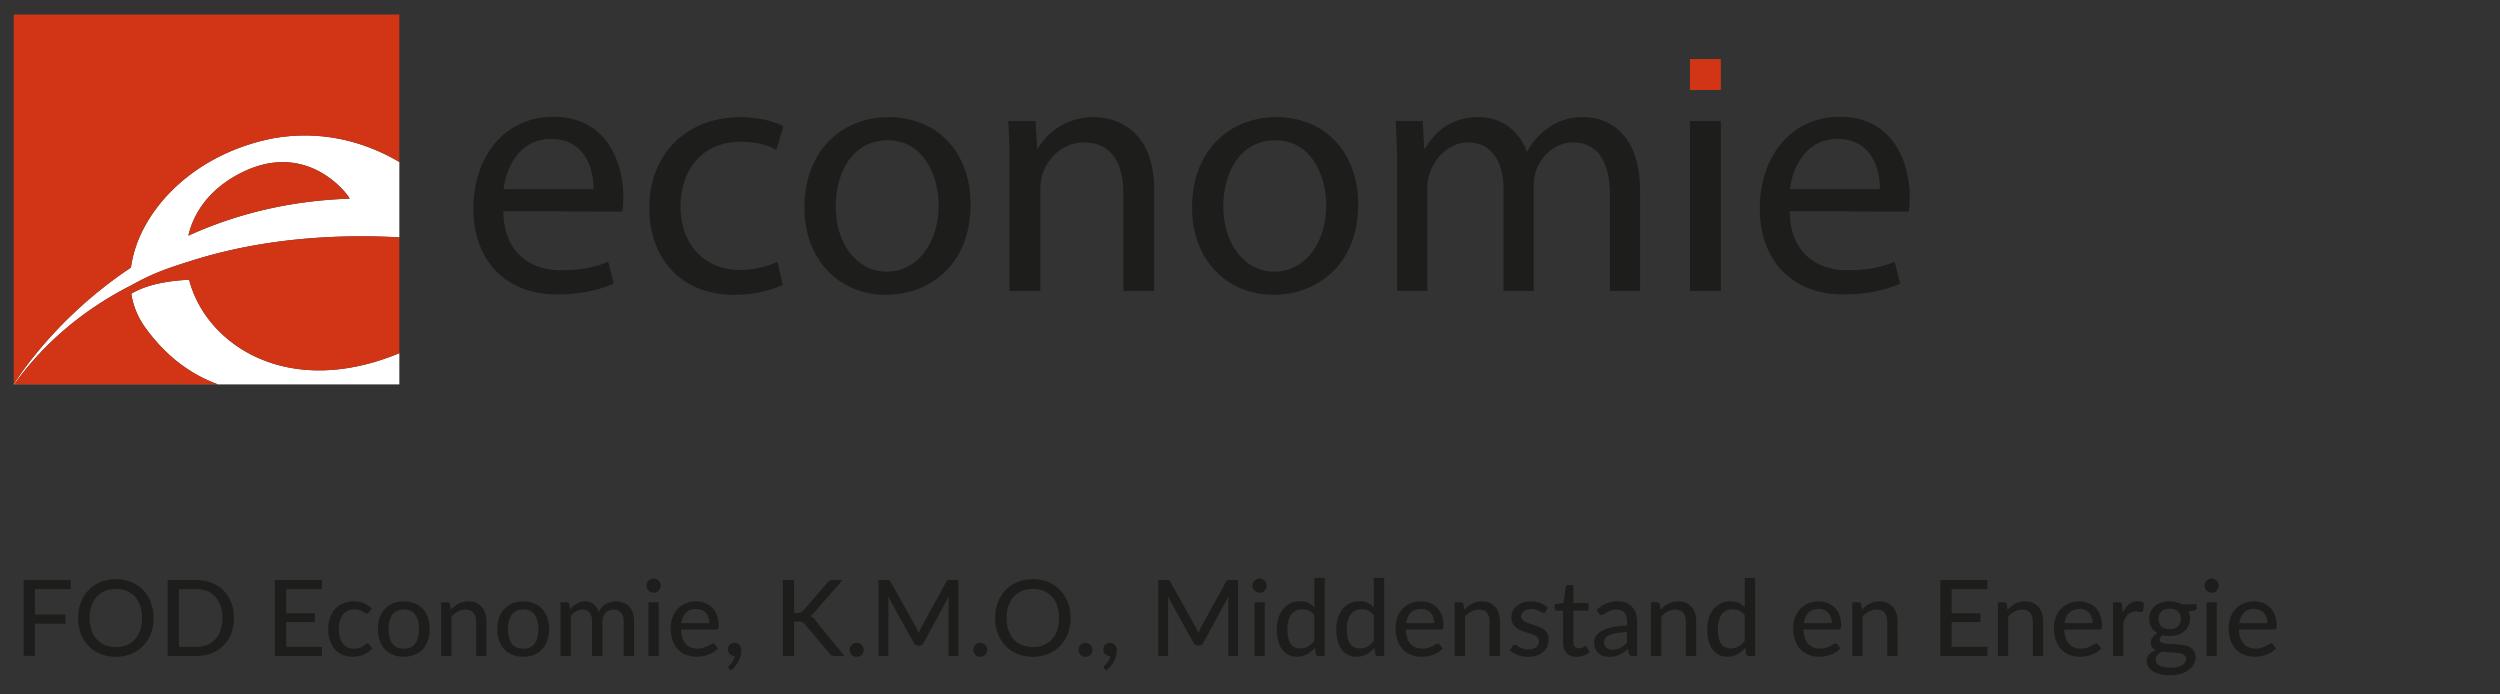
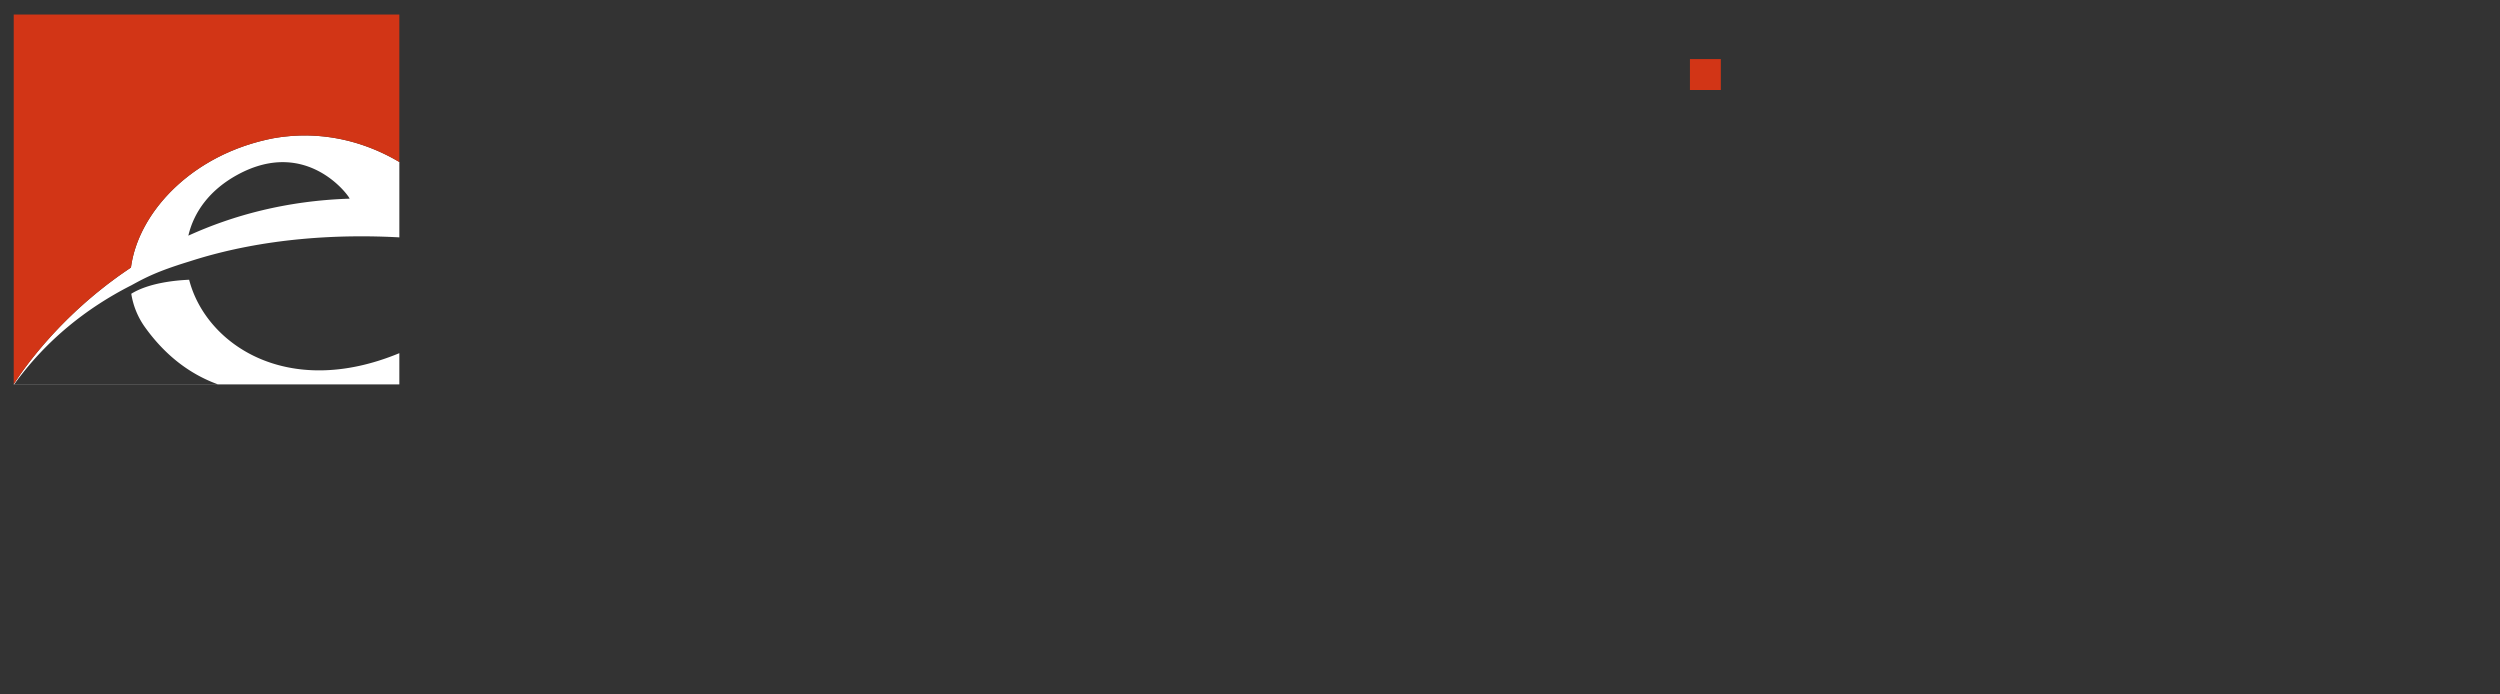
<svg xmlns="http://www.w3.org/2000/svg" width="252" height="70">
  <rect width="100%" height="100%" fill="#333333" stroke="none" />
  <defs>
    <clipPath clipPathUnits="userSpaceOnUse" id="a">
      <path d="M-28.5 103.915h209.974V26.25H-28.5v77.665z" />
    </clipPath>
  </defs>
-   <path fill="none" d="M-1-1h254v72H-1z" />
-   <path fill="#1d1d1b" d="M3.525 59.378v2.565h3.072v.923H3.525v3.248h-1.14v-7.659H7.13v.923H3.525z" />
+   <path fill="none" d="M-1-1h254H-1z" />
  <g clip-path="url(#a)" transform="matrix(1.333 0 0 -1.333 0 103.554)">
-     <path fill="#1d1d1b" d="M10.74 30.952c0 .341-.047.648-.14.92a1.961 1.961 0 01-.398.692c-.172.19-.38.335-.624.436a2.121 2.121 0 01-.818.152c-.3 0-.574-.05-.818-.152a1.75 1.75 0 01-.626-.436 1.965 1.965 0 01-.4-.692 2.835 2.835 0 01-.14-.92c0-.344.047-.65.14-.922.094-.27.227-.5.4-.69.174-.189.382-.334.626-.434.244-.1.517-.15.818-.15.301 0 .574.05.818.15.244.1.452.245.624.434.172.19.305.42.398.69.093.271.14.578.14.922m.872 0c0-.43-.069-.823-.206-1.182a2.627 2.627 0 00-1.482-1.534 3.028 3.028 0 00-1.164-.216c-.424 0-.812.072-1.162.216a2.6 2.6 0 00-.9.606c-.25.26-.443.57-.582.928a3.243 3.243 0 00-.208 1.182c0 .427.07.82.208 1.18.14.36.332.67.582.93.25.26.55.463.9.608.35.145.738.218 1.162.218a3.01 3.01 0 001.164-.218 2.627 2.627 0 001.482-1.538 3.29 3.29 0 00.206-1.18m5.208 0c0 .341-.047.647-.14.918-.093.27-.226.5-.398.688-.172.188-.38.331-.624.43a2.159 2.159 0 01-.818.148h-1.304v-4.368h1.304c.301 0 .574.05.818.148.244.1.452.242.624.43s.305.417.398.686c.093.27.14.576.14.92m.872 0c0-.43-.069-.82-.206-1.172a2.634 2.634 0 00-.582-.906 2.622 2.622 0 00-.9-.586 3.128 3.128 0 00-1.164-.208h-2.16v5.744h2.16c.426 0 .814-.069 1.164-.208.35-.139.65-.334.9-.586.25-.252.444-.555.582-.908.137-.354.206-.743.206-1.17m6.656-2.18l-.004-.692h-3.56v5.744h3.56v-.692H21.64v-1.82h2.176v-.668H21.64v-1.872h2.708zm3.552 2.612a.384.384 0 00-.07-.07.161.161 0 00-.098-.026.23.23 0 00-.134.05 1.616 1.616 0 01-.432.216c-.1.033-.224.05-.37.05-.192 0-.361-.035-.508-.104a.98.98 0 01-.366-.296 1.374 1.374 0 01-.222-.468 2.366 2.366 0 01-.076-.62c0-.237.026-.449.08-.634.053-.185.129-.342.228-.468a.955.955 0 01.36-.288c.141-.066.298-.098.472-.098a1.2 1.2 0 01.688.196c.072.048.132.092.18.134a.227.227 0 00.148.062.172.172 0 00.148-.072l.224-.288a1.492 1.492 0 00-.314-.292 1.75 1.75 0 00-.37-.196 2.048 2.048 0 00-.41-.112 2.612 2.612 0 00-.434-.036c-.253 0-.49.047-.71.14-.22.093-.41.23-.572.408a1.946 1.946 0 00-.382.658 2.62 2.62 0 00-.14.886c0 .301.042.58.126.836.084.256.208.476.372.662.164.185.366.331.606.436.24.105.515.158.824.158.291 0 .547-.047.768-.14.221-.094.419-.226.592-.396l-.208-.288zm2.64-2.752c.384 0 .671.129.86.388.19.259.284.623.284 1.092 0 .47-.095.834-.284 1.094-.189.26-.476.39-.86.39-.389 0-.679-.13-.87-.39-.19-.26-.286-.624-.286-1.094 0-.47.095-.833.286-1.092.191-.26.481-.388.87-.388m0 3.576c.3 0 .57-.05.81-.146.242-.097.447-.237.616-.42.17-.182.3-.403.39-.66.091-.257.136-.546.136-.866a2.6 2.6 0 00-.136-.868 1.832 1.832 0 00-.39-.66 1.705 1.705 0 00-.616-.418 2.152 2.152 0 00-.81-.146 2.17 2.17 0 00-.814.146 1.739 1.739 0 00-1.012 1.078 2.579 2.579 0 00-.138.868c0 .32.046.609.138.866.092.257.223.478.394.66.171.183.377.323.618.42.242.097.513.146.814.146m3.552-.628c.088.093.18.18.276.256a1.639 1.639 0 001.052.372c.224 0 .42-.037.59-.112.169-.075.31-.18.426-.314.115-.135.2-.297.26-.486.059-.189.088-.399.088-.628V28.08H36v2.588c0 .29-.067.516-.2.678-.133.161-.337.242-.612.242-.2 0-.387-.048-.562-.142a1.878 1.878 0 01-.486-.386v-2.98h-.78v4.064h.468c.11 0 .178-.052.204-.156l.06-.408zm5.476-2.948c.384 0 .67.129.86.388.189.259.284.623.284 1.092 0 .47-.096.834-.285 1.094-.188.26-.475.39-.86.39-.388 0-.678-.13-.87-.39-.19-.26-.285-.624-.285-1.094 0-.47.095-.833.286-1.092.19-.26.48-.388.87-.388m0 3.576c.299 0 .569-.05.81-.146.242-.097.447-.237.616-.42.17-.182.3-.403.39-.66a2.61 2.61 0 00.136-.866 2.6 2.6 0 00-.136-.868 1.832 1.832 0 00-.39-.66 1.705 1.705 0 00-.616-.418 2.152 2.152 0 00-.81-.146 2.17 2.17 0 00-.814.146 1.739 1.739 0 00-1.012 1.078 2.579 2.579 0 00-.138.868c0 .32.046.609.138.866.092.257.223.478.394.66.17.183.376.323.617.42.243.097.514.146.815.146m2.819-4.128v4.064h.468c.11 0 .178-.052.204-.156l.056-.388c.15.18.315.325.498.438.183.113.397.17.642.17.27 0 .488-.074.656-.222.168-.148.291-.349.368-.602a1.28 1.28 0 00.906.776c.13.032.261.048.394.048.216 0 .41-.034.578-.102a1.14 1.14 0 00.43-.298c.117-.13.207-.292.268-.484.061-.192.092-.41.092-.656V28.08h-.784v2.588c0 .304-.066.533-.198.688-.132.155-.325.232-.578.232a.882.882 0 01-.32-.058.736.736 0 01-.266-.174.821.821 0 01-.18-.288 1.11 1.11 0 01-.066-.4V28.08h-.784v2.588c0 .315-.063.547-.188.696-.125.15-.309.224-.552.224a.881.881 0 01-.468-.132 1.514 1.514 0 01-.396-.36V28.08h-.78zm7.429 0h-.78v4.064h.78V28.08zm.148 5.32a.502.502 0 00-.044-.206.547.547 0 00-.5-.33.503.503 0 00-.204.042.552.552 0 00-.286.288.525.525 0 00.116.588.535.535 0 00.374.158.533.533 0 00.382-.158.591.591 0 00.118-.172.51.51 0 00.044-.21m3.676-2.836c0 .155-.022.297-.066.428a.974.974 0 01-.194.34.89.89 0 01-.312.224c-.123.053-.264.08-.424.08-.328 0-.586-.094-.774-.284-.188-.189-.308-.452-.358-.788h2.128zm.644-1.904a1.535 1.535 0 00-.332-.29 1.96 1.96 0 00-.4-.198 2.468 2.468 0 00-.438-.112 2.842 2.842 0 00-.446-.036c-.28 0-.54.047-.778.142a1.72 1.72 0 00-.62.416 1.888 1.888 0 00-.408.68 2.763 2.763 0 00-.146.934c0 .283.044.546.132.79.088.244.214.457.378.638s.364.324.602.428c.237.104.504.156.8.156.248 0 .476-.04.686-.122.21-.081.39-.199.542-.354.152-.155.271-.345.358-.572.086-.226.13-.485.13-.776 0-.12-.014-.2-.04-.242-.027-.041-.076-.062-.148-.062h-2.664c.008-.243.043-.454.104-.634s.146-.33.254-.45c.108-.12.236-.209.386-.268a1.35 1.35 0 01.5-.088c.173 0 .323.02.45.06a2.175 2.175 0 01.56.26c.062.04.118.06.166.06a.172.172 0 00.148-.072l.224-.288zm1.251-.58a.477.477 0 00-.456.316.586.586 0 00-.036.208.469.469 0 00.138.332.506.506 0 00.362.14.47.47 0 00.39-.174.545.545 0 00.098-.19.793.793 0 00.032-.232c0-.12-.017-.247-.052-.38a1.966 1.966 0 00-.152-.396 2.207 2.207 0 00-.248-.38 2.397 2.397 0 00-.336-.34l-.132.124a.166.166 0 00-.06.124c0 .02.006.038.018.058.012.02.027.04.046.058l.104.116c.043.048.085.103.126.166.041.063.08.132.116.208a.993.993 0 01.078.242h-.036zm4.513 3.26h.28c.101 0 .183.013.246.038a.438.438 0 01.17.13l1.828 2.124a.525.525 0 00.18.15.546.546 0 00.228.042h.728l-2.128-2.448a1.037 1.037 0 00-.158-.168 1.038 1.038 0 00-.162-.108.796.796 0 00.384-.308l2.212-2.712h-.74a.695.695 0 00-.138.012.366.366 0 00-.176.088.36.36 0 00-.062.076l-1.892 2.24a.637.637 0 01-.08.088.312.312 0 01-.092.058.457.457 0 01-.12.032c-.046.007-.099.01-.16.01h-.348V28.08h-.852v5.744h.852V31.34zm4.207-2.792a.519.519 0 00.15.372.523.523 0 00.746 0 .543.543 0 00.157-.372.515.515 0 00-.157-.376.52.52 0 00-.371-.152.502.502 0 00-.484.32.532.532 0 00-.04.208m8.215 5.276V28.08h-.744v4.088c0 .061.002.127.006.196l.014.212-1.912-3.508c-.067-.13-.17-.196-.308-.196h-.12c-.139 0-.24.065-.304.196l-1.948 3.52a3.96 3.96 0 00.024-.42V28.08h-.748v5.744h.632a.53.53 0 00.174-.022c.041-.015.081-.056.118-.122l1.92-3.44c.037-.069.072-.143.104-.22.032-.077.063-.155.092-.232.056.157.121.31.196.456l1.884 3.436c.035.066.072.107.114.122a.53.53 0 00.174.022h.632zm1.132-5.276a.519.519 0 00.15.372.523.523 0 00.746 0 .543.543 0 00.156-.372.515.515 0 00-.156-.376.52.52 0 00-.372-.152.502.502 0 00-.484.32.532.532 0 00-.04.208m6.48 2.404c0 .341-.047.648-.14.92a1.961 1.961 0 01-.398.692c-.172.19-.38.335-.624.436a2.121 2.121 0 01-.818.152c-.301 0-.574-.05-.818-.152a1.75 1.75 0 01-.626-.436 1.965 1.965 0 01-.4-.692 2.835 2.835 0 01-.14-.92c0-.344.047-.65.14-.922.094-.27.227-.5.4-.69.174-.189.382-.334.626-.434.244-.1.517-.15.818-.15.3 0 .574.05.818.15.244.1.452.245.624.434.172.19.305.42.398.69.093.271.14.578.14.922m.872 0c0-.43-.07-.823-.206-1.182a2.627 2.627 0 00-1.482-1.534 3.028 3.028 0 00-1.164-.216c-.424 0-.812.072-1.162.216a2.6 2.6 0 00-.9.606c-.25.26-.443.57-.582.928a3.243 3.243 0 00-.208 1.182c0 .427.069.82.208 1.18.139.36.332.67.582.93.25.26.549.463.9.608.35.145.738.218 1.162.218a3.01 3.01 0 001.164-.218c.349-.145.649-.348.9-.608.25-.26.445-.57.582-.93a3.29 3.29 0 00.206-1.18m.6-2.404a.519.519 0 00.15.372.523.523 0 00.746 0 .543.543 0 00.156-.372.515.515 0 00-.156-.376.52.52 0 00-.372-.152.502.502 0 00-.484.32.532.532 0 00-.04.208m2.367-.468a.477.477 0 00-.456.316.586.586 0 00-.035.208.469.469 0 00.138.332.506.506 0 00.361.14.47.47 0 00.39-.174.545.545 0 00.098-.19.793.793 0 00.032-.232c0-.12-.017-.247-.052-.38a1.966 1.966 0 00-.152-.396 2.207 2.207 0 00-.248-.38 2.397 2.397 0 00-.336-.34l-.132.124a.166.166 0 00-.06.124c0 .02.006.038.018.058.012.02.027.04.046.058l.104.116c.043.048.085.103.126.166.041.063.08.132.116.208a.993.993 0 01.078.242h-.036zm9.701 5.744V28.08h-.744v4.088c0 .061.002.127.006.196l.014.212-1.912-3.508c-.067-.13-.17-.196-.308-.196h-.12c-.14 0-.24.065-.304.196l-1.948 3.52a3.96 3.96 0 00.024-.42V28.08h-.748v5.744h.632a.53.53 0 00.174-.022c.04-.015.08-.056.118-.122l1.92-3.44c.037-.069.072-.143.104-.22.032-.077.063-.155.092-.232.056.157.12.31.196.456l1.884 3.436c.035.066.072.107.114.122a.53.53 0 00.174.022h.632zm2.015-5.744h-.78v4.064h.78V28.08zm.149 5.32a.487.487 0 00-.045-.206.551.551 0 00-.5-.33.502.502 0 00-.203.042.552.552 0 00-.286.288.525.525 0 00.116.588.535.535 0 00.373.158.535.535 0 00.5-.33.495.495 0 00.045-.21m3.603-2.24a1.107 1.107 0 01-.414.352 1.21 1.21 0 01-.498.1c-.358 0-.634-.129-.83-.386-.196-.257-.294-.633-.294-1.126 0-.259.022-.48.066-.662a1.26 1.26 0 01.192-.448.755.755 0 01.31-.256c.123-.055.261-.082.416-.082.227 0 .423.05.588.152.165.101.32.244.464.428v1.928zm.784 2.824V28.08h-.472c-.109 0-.177.052-.204.156l-.068.468a2.138 2.138 0 00-.59-.494 1.525 1.525 0 00-.762-.186c-.232 0-.442.045-.63.136-.188.09-.349.223-.482.398a1.905 1.905 0 00-.308.65 3.338 3.338 0 00-.108.892c0 .301.04.581.12.84.08.26.196.483.348.672.152.19.336.338.552.446.216.108.46.162.732.162.245 0 .454-.04.626-.12a1.47 1.47 0 00.462-.34v2.224h.784zm3.712-2.824a1.107 1.107 0 01-.414.352 1.21 1.21 0 01-.498.1c-.358 0-.634-.129-.83-.386-.196-.257-.294-.633-.294-1.126 0-.259.022-.48.066-.662a1.26 1.26 0 01.192-.448.755.755 0 01.31-.256c.123-.055.261-.082.416-.082.227 0 .423.05.588.152.165.101.32.244.464.428v1.928zm.784 2.824V28.08h-.472c-.109 0-.177.052-.204.156l-.068.468a2.138 2.138 0 00-.59-.494 1.525 1.525 0 00-.762-.186c-.232 0-.442.045-.63.136-.188.09-.349.223-.482.398a1.905 1.905 0 00-.308.65 3.338 3.338 0 00-.108.892c0 .301.04.581.12.84.08.26.196.483.348.672.152.19.336.338.552.446.216.108.46.162.732.162.245 0 .454-.04.626-.12a1.47 1.47 0 00.462-.34v2.224h.784zm3.785-3.42c0 .155-.022.297-.066.428a.974.974 0 01-.194.34.89.89 0 01-.312.224c-.123.053-.264.08-.424.08-.328 0-.586-.094-.774-.284-.188-.189-.308-.452-.358-.788h2.128zm.644-1.904a1.535 1.535 0 00-.332-.29 1.96 1.96 0 00-.4-.198 2.468 2.468 0 00-.438-.112 2.842 2.842 0 00-.446-.036c-.28 0-.54.047-.778.142a1.72 1.72 0 00-.62.416 1.888 1.888 0 00-.408.68 2.763 2.763 0 00-.146.934c0 .283.044.546.132.79.088.244.214.457.378.638s.364.324.602.428c.237.104.504.156.8.156.248 0 .476-.04.686-.122.209-.081.39-.199.542-.354.152-.155.27-.345.358-.572.086-.226.13-.485.13-.776 0-.12-.014-.2-.04-.242-.027-.041-.076-.062-.148-.062h-2.664c.008-.243.043-.454.104-.634.06-.18.146-.33.254-.45.108-.12.236-.209.386-.268a1.35 1.35 0 01.5-.088c.173 0 .323.02.45.06a2.175 2.175 0 01.56.26c.062.04.118.06.166.06a.172.172 0 00.148-.072l.224-.288zm1.632 2.92c.088.093.18.18.275.256.097.077.2.143.307.198a1.619 1.619 0 00.746.174c.224 0 .42-.037.59-.112.17-.075.311-.18.426-.314.114-.135.201-.297.26-.486.058-.189.087-.399.087-.628V28.08h-.783v2.588c0 .29-.067.516-.2.678-.134.161-.338.242-.612.242-.2 0-.388-.048-.562-.142a1.861 1.861 0 01-.486-.386v-2.98H110v4.064h.467c.11 0 .178-.052.204-.156l.061-.408zm6.139-.136a.215.215 0 00-.067-.074.184.184 0 00-.092-.022.303.303 0 00-.143.044c-.051.03-.114.062-.187.096a1.716 1.716 0 01-.258.096 1.26 1.26 0 01-.658.002.727.727 0 01-.235-.116.515.515 0 01-.147-.176.471.471 0 01-.053-.218.36.36 0 01.09-.252.778.778 0 01.236-.172c.098-.048.208-.091.332-.13.124-.038.25-.08.38-.122.13-.042.257-.091.38-.146.125-.055.236-.122.332-.204a.943.943 0 00.237-.294.893.893 0 00.089-.42 1.34 1.34 0 00-.101-.526 1.163 1.163 0 00-.3-.418 1.437 1.437 0 00-.49-.276 2.049 2.049 0 00-.668-.1c-.28 0-.54.047-.777.14a1.956 1.956 0 00-.595.356l.183.3a.247.247 0 00.08.086c.033.02.076.03.128.03a.279.279 0 00.157-.056c.053-.037.117-.078.192-.122a1.46 1.46 0 01.27-.12c.108-.036.242-.054.402-.054.133 0 .249.017.347.05a.723.723 0 01.247.136.549.549 0 01.146.198.61.61 0 01.048.236c0 .107-.03.196-.09.266a.776.776 0 01-.236.182 1.875 1.875 0 01-.334.132c-.125.038-.254.078-.384.12a4.074 4.074 0 00-.385.148 1.346 1.346 0 00-.334.212.98.98 0 00-.235.312 1 1 0 00-.09.448 1.112 1.112 0 00.382.832c.124.11.277.197.46.262.182.065.39.098.626.098.269 0 .512-.042.729-.128.218-.085.404-.202.559-.352l-.172-.284zm2.352-3.428c-.328 0-.58.092-.759.276-.177.184-.265.447-.265.788v2.432h-.472a.16.16 0 00-.114.042c-.03.028-.046.07-.046.126v.316l.66.092.176 1.212c.01.045.031.081.061.106a.184.184 0 00.118.038h.397V32.08h1.151v-.568h-1.15v-2.38c0-.16.038-.28.117-.358a.406.406 0 01.302-.118c.072 0 .134.01.185.028a.817.817 0 01.231.124.127.127 0 00.072.028.097.097 0 00.062-.018.212.212 0 00.045-.058l.233-.376a1.337 1.337 0 00-.456-.272 1.593 1.593 0 00-.548-.096m3.808 1.868a6.152 6.152 0 01-.809-.074 2.247 2.247 0 01-.54-.154.737.737 0 01-.299-.226.488.488 0 01-.092-.29c0-.102.016-.189.05-.262a.486.486 0 01.337-.282.925.925 0 01.252-.032 1.322 1.322 0 01.865.3c.08.064.158.137.236.22v.8zm-2.288 1.692c.226.216.473.377.737.484.266.106.557.16.874.16.233 0 .438-.038.616-.114a1.271 1.271 0 00.731-.806c.062-.189.094-.399.094-.628V28.08h-.348a.328.328 0 00-.177.038c-.04.025-.07.073-.095.142l-.084.356a3.354 3.354 0 00-.308-.254 1.981 1.981 0 00-.318-.188 1.592 1.592 0 00-.355-.118 1.975 1.975 0 00-.415-.04c-.16 0-.31.022-.45.066a.99.99 0 00-.366.202.926.926 0 00-.246.34c-.06.136-.09.295-.09.476 0 .16.043.314.13.462.087.148.227.28.423.398.197.117.453.213.77.288a5.8 5.8 0 001.165.128v.296c0 .306-.065.536-.196.688-.13.152-.324.228-.576.228-.17 0-.314-.02-.43-.064a1.681 1.681 0 01-.3-.142 7.793 7.793 0 01-.22-.142.335.335 0 00-.194-.064c-.054 0-.1.015-.139.044a.368.368 0 00-.093.104l-.14.252zm4.832.004c.088.093.18.18.275.256.097.077.2.143.307.198a1.619 1.619 0 00.746.174c.224 0 .42-.037.59-.112.17-.075.311-.18.426-.314.114-.135.201-.297.26-.486.058-.189.087-.399.087-.628V28.08h-.783v2.588c0 .29-.067.516-.2.678-.134.161-.338.242-.612.242-.2 0-.388-.048-.562-.142a1.861 1.861 0 01-.486-.386v-2.98h-.78v4.064h.467c.11 0 .178-.052.204-.156l.061-.408zm6.364-.42a1.107 1.107 0 01-.414.352 1.21 1.21 0 01-.498.1c-.358 0-.634-.129-.83-.386-.195-.257-.294-.633-.294-1.126 0-.259.022-.48.066-.662a1.26 1.26 0 01.192-.448.755.755 0 01.31-.256 1 1 0 01.416-.082c.227 0 .423.05.588.152.165.101.32.244.464.428v1.928zm.784 2.824V28.08h-.472c-.11 0-.177.052-.204.156l-.068.468a2.153 2.153 0 00-.59-.494 1.525 1.525 0 00-.762-.186c-.232 0-.442.045-.63.136-.188.09-.35.223-.482.398a1.887 1.887 0 00-.308.65 3.338 3.338 0 00-.108.892c0 .301.04.581.12.84.08.26.196.483.348.672.152.19.336.338.552.446.216.108.46.162.732.162.245 0 .454-.04.626-.12a1.47 1.47 0 00.462-.34v2.224h.784zm5.803-3.42c0 .155-.022.297-.066.428a.974.974 0 01-.194.34.88.88 0 01-.311.224 1.07 1.07 0 01-.425.08c-.328 0-.586-.094-.775-.284-.187-.189-.306-.452-.357-.788h2.128zm.644-1.904a1.535 1.535 0 00-.332-.29 1.96 1.96 0 00-.4-.198 2.49 2.49 0 00-.438-.112 2.835 2.835 0 00-.446-.036 2.08 2.08 0 00-.777.142 1.73 1.73 0 00-.62.416 1.888 1.888 0 00-.408.68 2.738 2.738 0 00-.146.934c0 .283.044.546.132.79.088.244.214.457.378.638s.364.324.602.428c.237.104.503.156.799.156.248 0 .478-.04.687-.122a1.526 1.526 0 00.9-.926c.086-.226.13-.485.13-.776 0-.12-.014-.2-.04-.242-.027-.041-.076-.062-.148-.062h-2.664a2.17 2.17 0 01.104-.634c.06-.18.146-.33.254-.45a1 1 0 01.386-.268 1.35 1.35 0 01.5-.088c.174 0 .323.02.45.06a2.134 2.134 0 01.558.26c.064.04.12.06.167.06a.173.173 0 00.149-.072l.224-.288zm1.633 2.92c.088.093.18.18.275.256.097.077.199.143.307.198a1.619 1.619 0 00.746.174c.224 0 .42-.037.59-.112.169-.075.31-.18.426-.314.114-.135.2-.297.26-.486.058-.189.087-.399.087-.628V28.08h-.783v2.588c0 .29-.067.516-.2.678-.134.161-.338.242-.612.242-.2 0-.388-.048-.562-.142a1.861 1.861 0 01-.486-.386v-2.98h-.78v4.064h.467c.11 0 .178-.052.204-.156l.06-.408zm9.488-2.808l-.006-.692h-3.559v5.744h3.56v-.692h-2.704v-1.82h2.176v-.668h-2.176v-1.872h2.708zm1.52 2.808c.088.093.18.18.275.256.097.077.199.143.307.198a1.619 1.619 0 00.746.174c.224 0 .42-.037.59-.112.169-.075.31-.18.426-.314.114-.135.2-.297.26-.486.058-.189.087-.399.087-.628V28.08h-.783v2.588c0 .29-.067.516-.2.678-.134.161-.338.242-.612.242-.2 0-.388-.048-.562-.142a1.861 1.861 0 01-.486-.386v-2.98h-.78v4.064h.467c.11 0 .178-.052.204-.156l.06-.408zm6.435-1.016c0 .155-.022.297-.066.428a.974.974 0 01-.194.34.88.88 0 01-.312.224c-.123.053-.264.08-.424.08-.328 0-.586-.094-.775-.284-.187-.189-.306-.452-.357-.788h2.128zm.644-1.904a1.535 1.535 0 00-.332-.29 1.96 1.96 0 00-.4-.198 2.49 2.49 0 00-.438-.112 2.835 2.835 0 00-.447-.036 2.08 2.08 0 00-.777.142 1.73 1.73 0 00-.62.416 1.888 1.888 0 00-.408.68 2.738 2.738 0 00-.146.934c0 .283.044.546.132.79.088.244.214.457.378.638s.364.324.602.428c.237.104.503.156.8.156.247 0 .477-.04.686-.122a1.526 1.526 0 00.9-.926c.086-.226.13-.485.13-.776 0-.12-.014-.2-.04-.242-.027-.041-.076-.062-.148-.062h-2.664a2.17 2.17 0 01.104-.634c.061-.18.146-.33.254-.45a1 1 0 01.386-.268 1.35 1.35 0 01.5-.088c.174 0 .323.02.45.06.127.04.236.083.328.13.092.047.17.09.231.13.063.04.12.06.166.06a.173.173 0 00.15-.072l.223-.288zm1.636 2.704c.131.267.288.476.472.628.184.152.405.228.664.228.088 0 .172-.01.25-.03a.644.644 0 00.206-.09l-.052-.588c-.019-.072-.062-.108-.132-.108a.914.914 0 00-.168.022 1.224 1.224 0 01-.24.022.94.94 0 01-.332-.054.776.776 0 01-.258-.16 1.119 1.119 0 01-.202-.26 2.603 2.603 0 01-.164-.35V28.08h-.78v4.064h.448c.085 0 .143-.015.174-.046a.316.316 0 00.066-.162l.048-.572zm3.544-1.256a1.1 1.1 0 01.366.056.65.65 0 01.424.404.896.896 0 01.055.316c0 .235-.072.422-.214.562-.144.14-.354.21-.631.21-.274 0-.483-.07-.626-.21-.144-.14-.215-.327-.215-.562a.88.88 0 01.055-.314.658.658 0 01.16-.244.751.751 0 01.264-.16c.105-.038.225-.058.361-.058m1.244-2.24a.32.32 0 01-.08.23.543.543 0 01-.218.136 1.38 1.38 0 01-.322.072 6.167 6.167 0 01-.386.034c-.134.008-.272.016-.414.022a4.348 4.348 0 00-.408.038 1.139 1.139 0 01-.342-.252.503.503 0 01-.066-.588.56.56 0 01.203-.194c.093-.054.208-.097.349-.128.139-.03.307-.046.502-.046.19 0 .36.017.507.05.147.033.27.08.37.14.1.06.176.132.228.214a.495.495 0 01.078.272m.792 4.124V31.7c0-.096-.06-.156-.18-.18l-.435-.064a1.364 1.364 0 00.004-1.094 1.25 1.25 0 00-.321-.414 1.439 1.439 0 00-.486-.264 1.984 1.984 0 00-.618-.092c-.184 0-.355.02-.516.06a.596.596 0 01-.181-.158.287.287 0 01-.063-.17c0-.093.039-.162.118-.208a.923.923 0 01.308-.098c.127-.02.272-.033.437-.038.164-.005.33-.014.5-.026.168-.012.335-.033.5-.064.164-.031.309-.08.435-.148a.84.84 0 00.309-.28.826.826 0 00.118-.462c0-.176-.044-.347-.131-.512a1.337 1.337 0 00-.378-.44 1.966 1.966 0 00-.603-.308 2.62 2.62 0 00-.81-.116c-.3 0-.562.029-.784.088a1.887 1.887 0 00-.557.236 1.03 1.03 0 00-.332.344.827.827 0 00-.11.408c0 .198.06.365.184.502.123.137.292.245.508.322a.704.704 0 00-.28.218.595.595 0 00-.104.366c0 .059.01.12.033.182a.717.717 0 00.097.188.97.97 0 00.164.178c.066.056.14.107.227.152-.2.112-.358.26-.473.446a1.218 1.218 0 00-.172.65 1.216 1.216 0 00.439.952c.137.115.3.203.49.264.192.06.4.092.627.092.353 0 .655-.073.908-.22h1.128zm1.528-3.912h-.78v4.064h.78V28.08zm.147 5.32a.555.555 0 00-.336-.494.526.526 0 00-.582.116.534.534 0 000 .76c.05.05.107.088.17.116a.526.526 0 00.412 0 .555.555 0 00.336-.498m3.677-2.836c0 .155-.022.297-.066.428a.974.974 0 01-.194.34.88.88 0 01-.312.224c-.123.053-.264.08-.424.08-.328 0-.586-.094-.775-.284-.187-.189-.306-.452-.357-.788h2.128zm.644-1.904a1.535 1.535 0 00-.332-.29 1.96 1.96 0 00-.4-.198 2.49 2.49 0 00-.438-.112 2.835 2.835 0 00-.447-.036 2.08 2.08 0 00-.777.142 1.73 1.73 0 00-.62.416 1.888 1.888 0 00-.408.68 2.738 2.738 0 00-.146.934c0 .283.044.546.132.79.088.244.214.457.378.638s.364.324.602.428c.237.104.503.156.8.156.247 0 .477-.04.686-.122a1.526 1.526 0 00.9-.926c.086-.226.13-.485.13-.776 0-.12-.014-.2-.04-.242-.027-.041-.076-.062-.148-.062h-2.664a2.17 2.17 0 01.104-.634c.061-.18.146-.33.254-.45a1 1 0 01.386-.268 1.35 1.35 0 01.5-.088c.174 0 .323.02.45.06.127.04.236.083.328.13.092.047.17.09.231.13.063.04.12.06.166.06a.173.173 0 00.15-.072l.223-.288zM44.879 63.383c.026 1.46-.61 3.797-3.212 3.797-2.39 0-3.4-2.177-3.585-3.797h6.796zm-6.823-1.672c.053-3.16 2.044-4.461 4.38-4.461 1.673 0 2.709.292 3.558.638l.425-1.647c-.823-.371-2.257-.822-4.301-.822-3.93 0-6.32 2.628-6.32 6.477 0 3.903 2.31 6.956 6.054 6.956 4.195 0 5.283-3.691 5.283-6.053 0-.478-.026-.85-.08-1.115l-9 .027zm21.132-5.576c-.61-.292-1.964-.744-3.69-.744-3.876 0-6.398 2.63-6.398 6.584 0 3.956 2.708 6.85 6.902 6.85 1.381 0 2.602-.345 3.24-.69l-.532-1.779c-.557.292-1.433.611-2.708.611-2.946 0-4.54-2.204-4.54-4.885 0-2.974 1.912-4.806 4.461-4.806a6.7 6.7 0 012.867.611l.398-1.752zm7.886 1.009c2.23 0 3.902 2.097 3.902 5.018 0 2.177-1.088 4.912-3.85 4.912-2.734 0-3.928-2.55-3.928-4.992 0-2.814 1.592-4.938 3.85-4.938h.026zm-.08-1.752c-3.451 0-6.16 2.549-6.16 6.61 0 4.302 2.842 6.824 6.373 6.824 3.69 0 6.186-2.682 6.186-6.584 0-4.78-3.32-6.85-6.372-6.85h-.027zm9.346 9.664c0 1.354-.027 2.416-.107 3.478h2.07l.134-2.098h.052c.638 1.196 2.124 2.39 4.248 2.39 1.78 0 4.54-1.062 4.54-5.47v-7.672h-2.335v7.407c0 2.07-.77 3.823-2.974 3.823-1.514 0-2.709-1.088-3.133-2.39-.106-.291-.16-.716-.16-1.088v-7.752H76.34v9.372zm20.044-7.912c2.23 0 3.902 2.097 3.902 5.018 0 2.177-1.088 4.912-3.85 4.912-2.734 0-3.928-2.55-3.928-4.992 0-2.814 1.593-4.938 3.85-4.938h.026zm-.08-1.752c-3.451 0-6.16 2.549-6.16 6.61 0 4.302 2.842 6.824 6.373 6.824 3.69 0 6.186-2.682 6.186-6.584 0-4.78-3.32-6.85-6.372-6.85h-.027zm9.346 9.664c0 1.354-.055 2.416-.107 3.478h2.045l.106-2.071h.08c.715 1.22 1.911 2.363 4.061 2.363 1.726 0 3.054-1.062 3.61-2.575h.055a5.066 5.066 0 001.46 1.672c.77.584 1.592.903 2.813.903 1.726 0 4.248-1.115 4.248-5.576v-7.566h-2.283v7.274c0 2.496-.929 3.956-2.788 3.956-1.354 0-2.363-.982-2.787-2.097a4.11 4.11 0 01-.186-1.168v-7.965h-2.284v7.699c0 2.07-.902 3.53-2.68 3.53-1.435 0-2.524-1.167-2.895-2.335-.133-.345-.186-.743-.186-1.142v-7.752h-2.283v9.372zm22.142 3.477h2.336V55.684h-2.336v12.849zm14.362-5.15c.027 1.46-.61 3.797-3.212 3.797-2.39 0-3.398-2.177-3.585-3.797h6.797zm-6.823-1.672c.053-3.16 2.045-4.461 4.381-4.461 1.672 0 2.708.292 3.557.638l.425-1.647c-.823-.371-2.257-.822-4.3-.822-3.93 0-6.319 2.628-6.319 6.477 0 3.903 2.31 6.956 6.053 6.956 4.194 0 5.283-3.691 5.283-6.053 0-.478-.027-.85-.079-1.115l-9 .027z" />
    <path fill="#d23516" d="M127.791 73.216h2.336V70.88h-2.336v2.336z" />
    <path fill="#fff" d="M14.243 59.865c.42 1.799 1.616 3.46 3.722 4.608 5.35 2.916 8.57-1.81 8.468-1.811-4.761-.155-8.811-1.258-12.19-2.797m6.44 7.368c-6.212-1.201-10.24-5.65-10.78-9.778-5.08-3.376-7.948-7.391-8.867-8.818v-.02h29.162v2.362c-8.496-3.518-14.647.693-15.896 5.552-1.19-.052-3.093-.268-4.375-1.06a5.915 5.915 0 011.02-2.506c1.572-2.201 3.454-3.585 5.509-4.336H1.08c2.43 3.362 5.485 5.758 8.78 7.446l.046.02c1.146.637 2.059 1.084 4.18 1.747l.288.089c5.669 1.829 11.522 2.042 15.824 1.804v5.7c-2.64 1.56-5.922 2.432-9.515 1.798" />
    <path fill="#d23516" d="M9.902 57.455c.541 4.128 4.568 8.576 10.781 9.777 3.593.635 6.875-.236 9.514-1.797v11.15H1.037V48.637c.917 1.427 3.786 5.442 8.865 8.818" />
-     <path fill="#d23516" d="M14.374 57.931l-.288-.089c-2.122-.663-3.034-1.11-4.18-1.746l-.046-.02c-3.295-1.689-6.35-4.085-8.78-7.447h15.376c-2.055.751-3.937 2.135-5.51 4.336a5.896 5.896 0 00-1.019 2.506c1.282.792 3.185 1.007 4.374 1.06 1.25-4.86 7.401-9.07 15.897-5.553v8.757c-4.303.238-10.155.025-15.824-1.804m3.591 6.542c-2.106-1.148-3.302-2.81-3.722-4.608 3.379 1.539 7.429 2.642 12.19 2.797.102.002-3.117 4.728-8.468 1.81" />
  </g>
</svg>